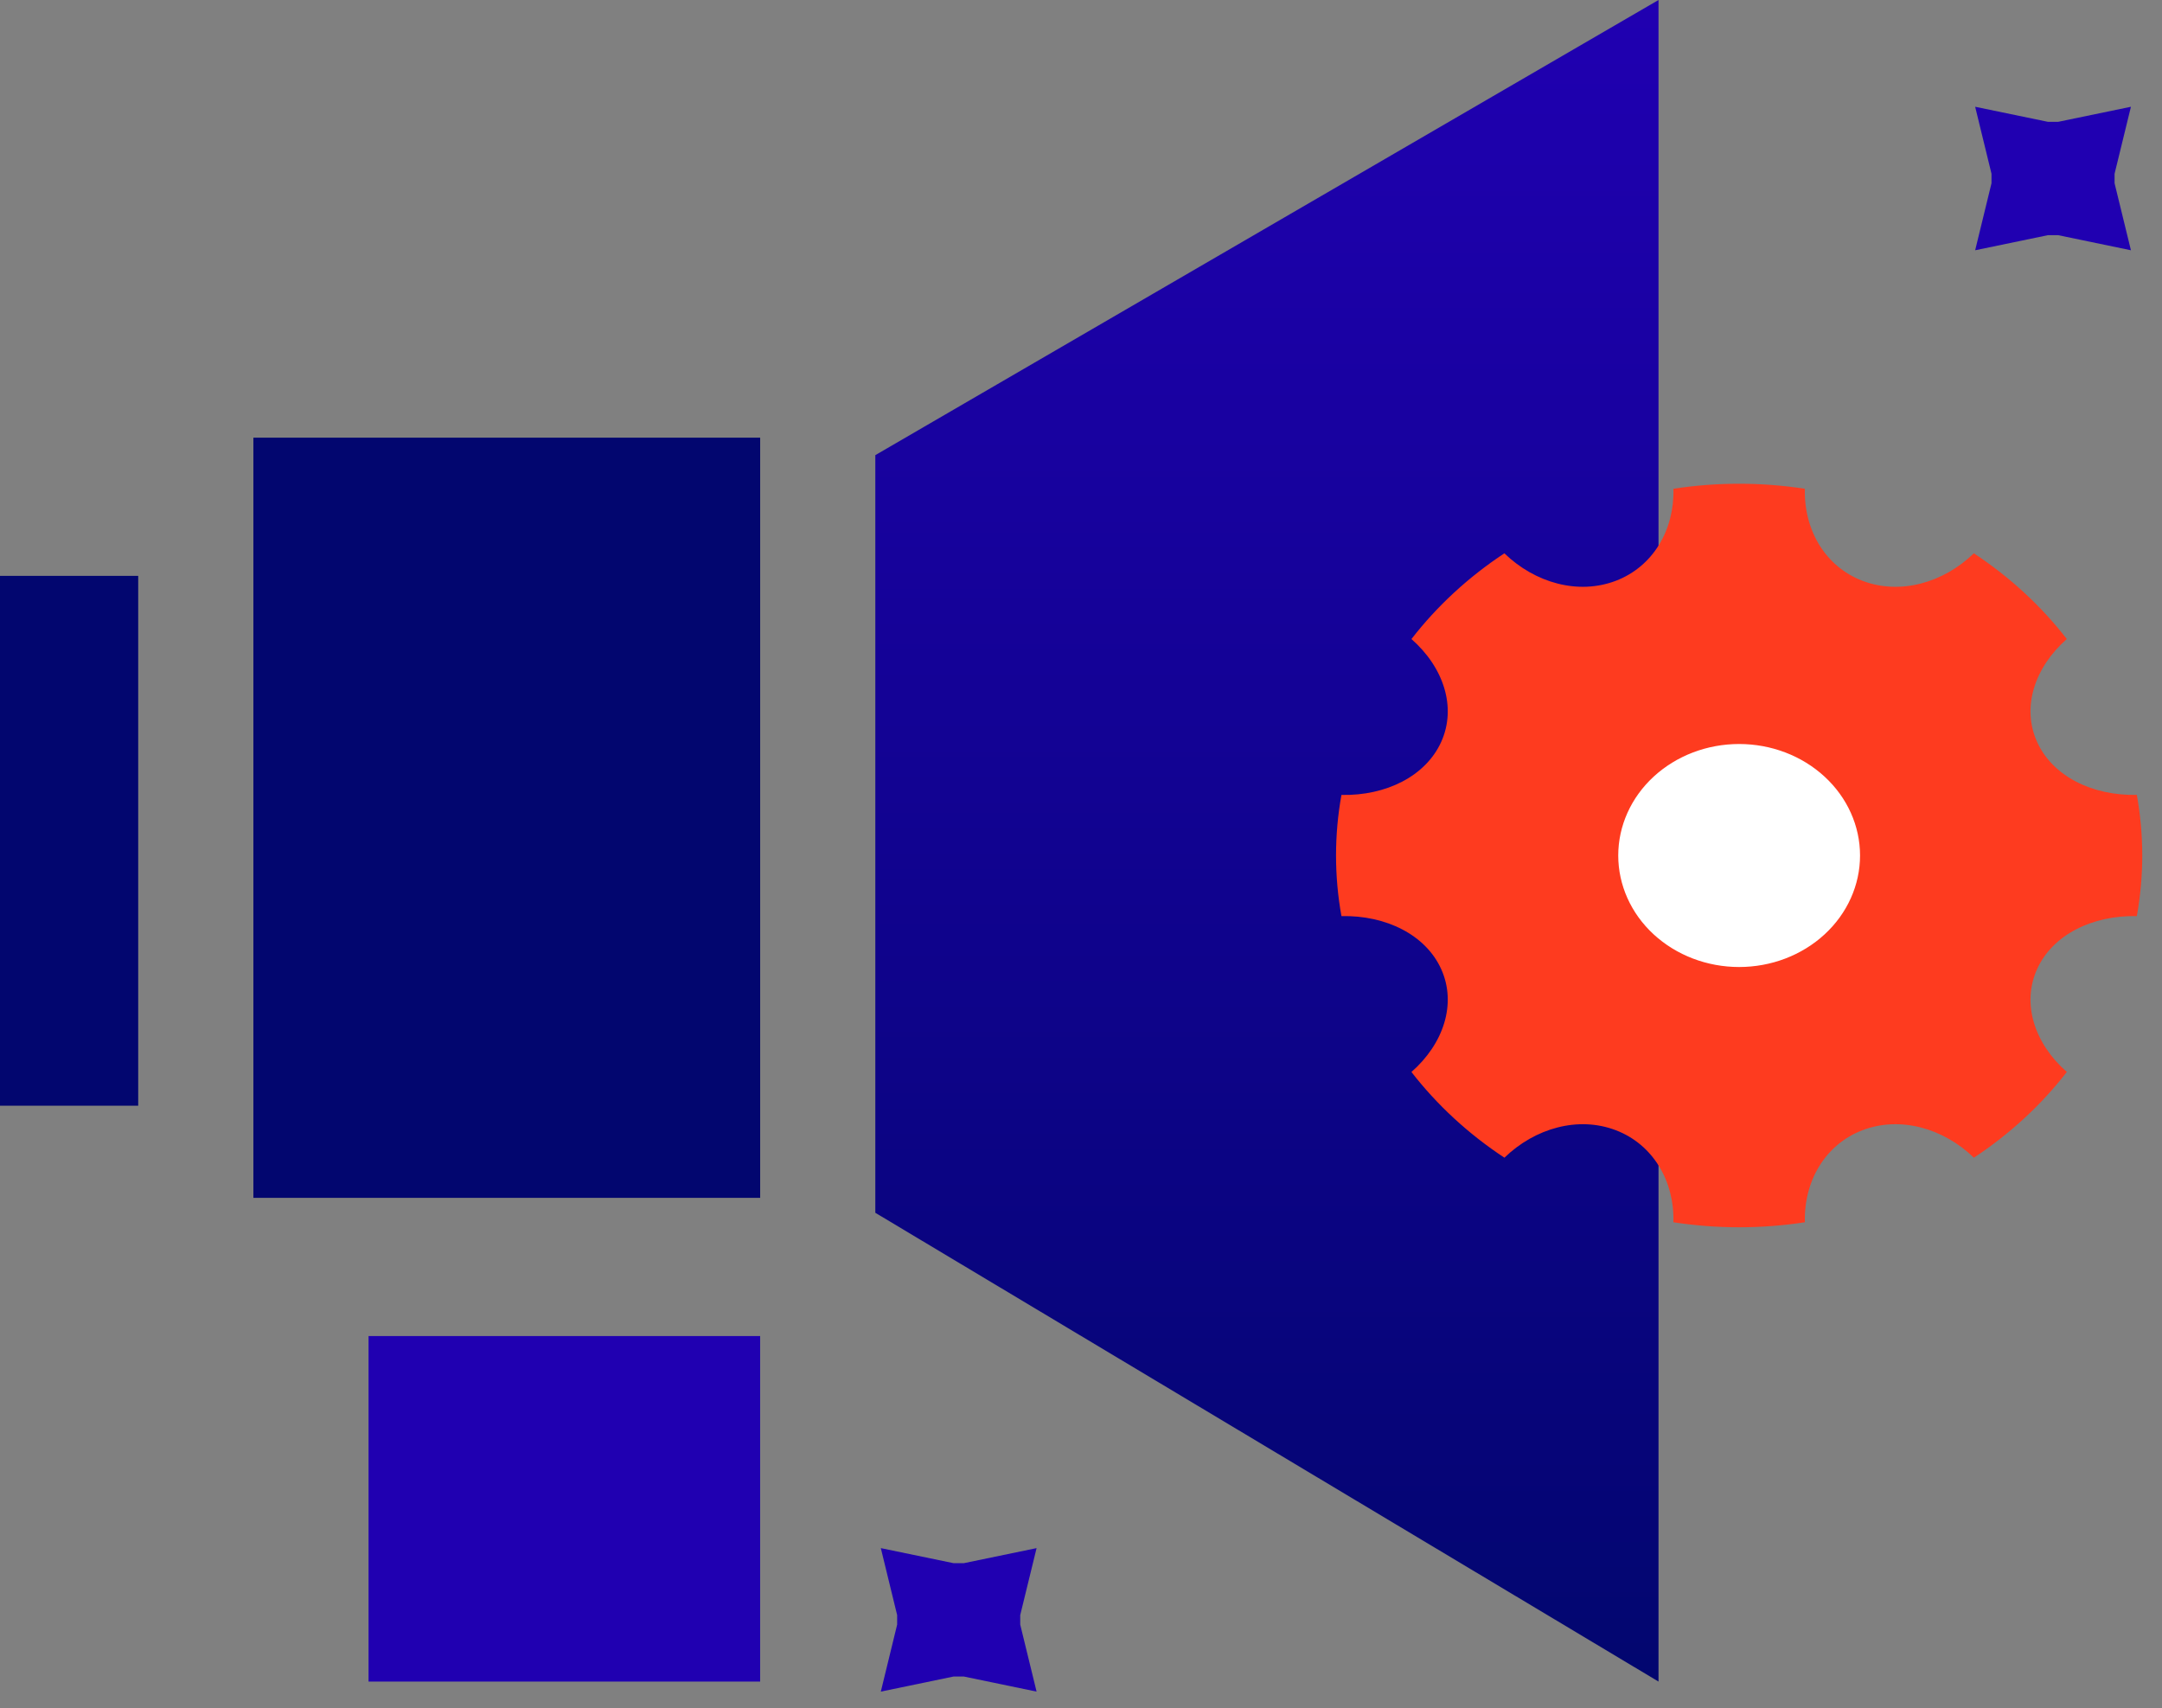
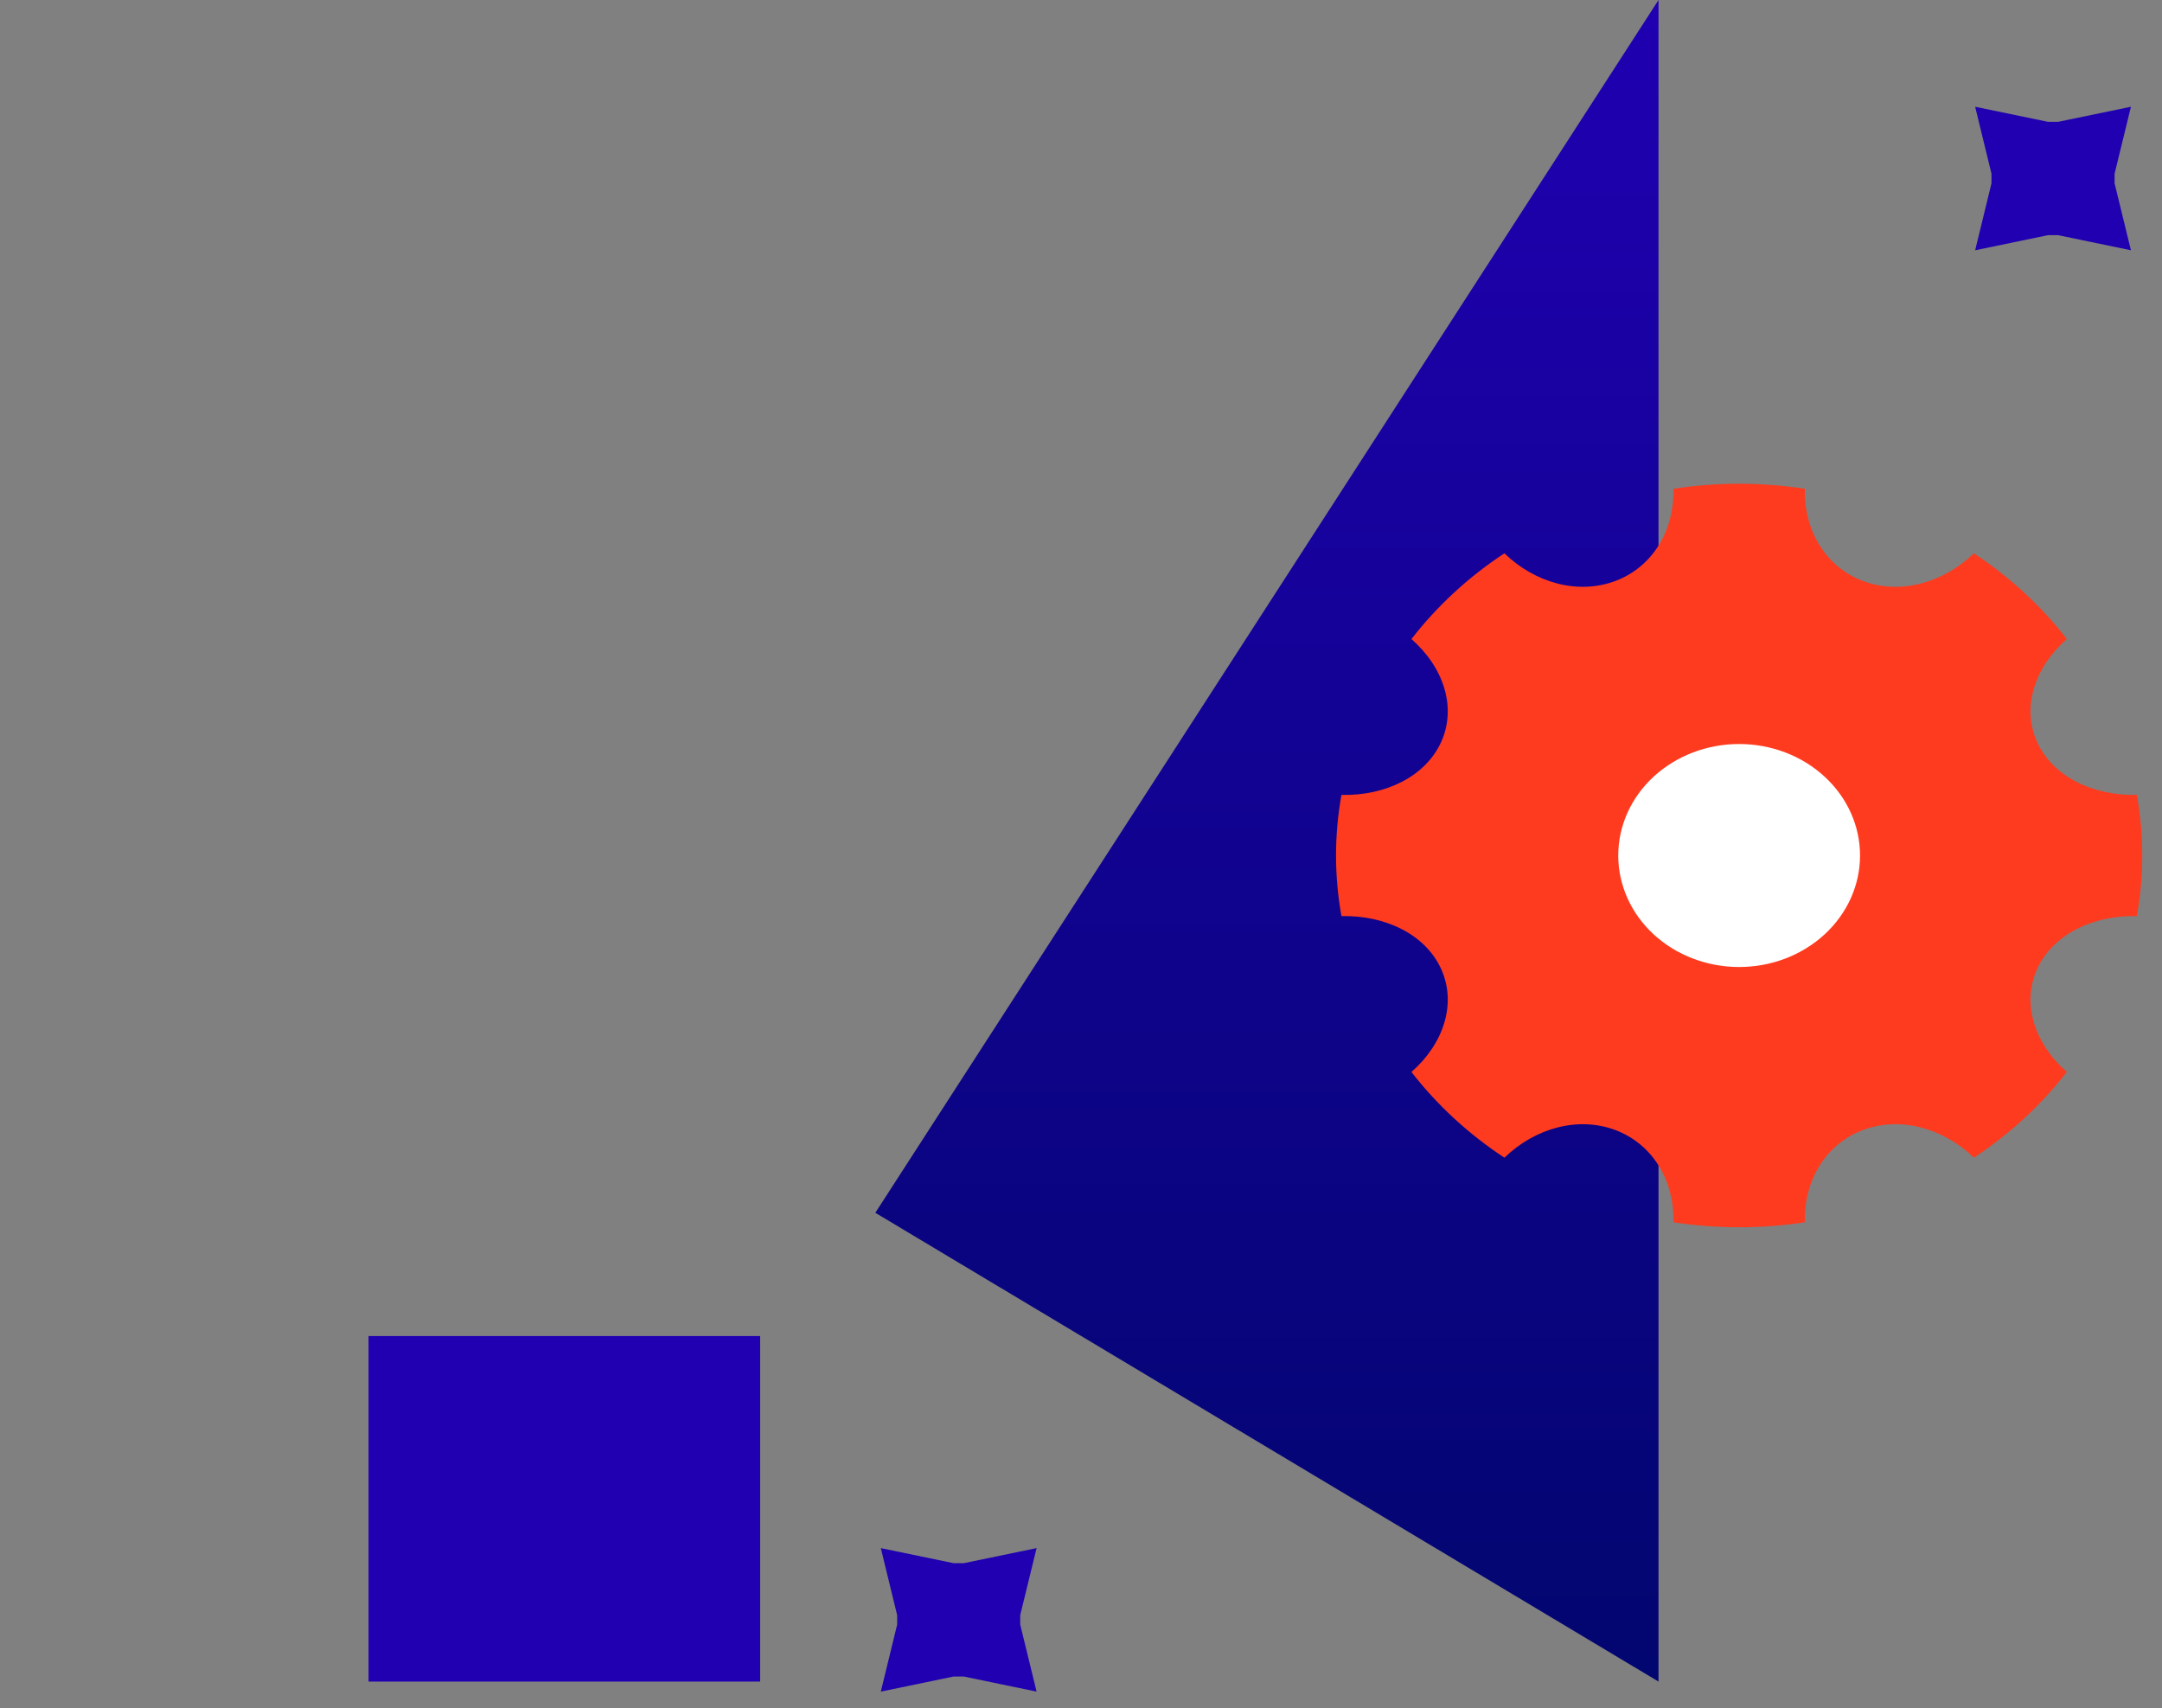
<svg xmlns="http://www.w3.org/2000/svg" width="81" height="64" viewBox="0 0 81 64" fill="none">
  <rect x="0" y="0" width="81" height="64" fill="#808080" stroke="none" />
-   <path d="M28.48 16.397H9.493V44.877H28.48V16.397Z" fill="#02066F" />
  <path d="M28.479 50.055H13.808V63H28.479V50.055Z" fill="#2000B1" />
-   <path d="M5.178 21.575H0V41.425H5.178V21.575Z" fill="#02066F" />
-   <path d="M62.137 63L32.794 45.437V17.052L62.137 0V63Z" fill="url(#paint0_linear_1002_2487)" />
+   <path d="M62.137 63L32.794 45.437L62.137 0V63Z" fill="url(#paint0_linear_1002_2487)" />
  <circle cx="65.589" cy="31.931" r="5.178" fill="white" />
  <path d="M50.258 34.321C49.987 32.818 49.987 31.285 50.258 29.782C51.922 29.818 53.416 29.083 53.998 27.789C54.579 26.494 54.085 24.999 52.88 23.942C53.841 22.702 55.018 21.616 56.362 20.73C57.51 21.841 59.131 22.296 60.536 21.76C61.94 21.224 62.736 19.844 62.695 18.311C64.325 18.061 65.989 18.061 67.62 18.311C67.579 19.845 68.376 21.224 69.779 21.76C71.183 22.296 72.805 21.841 73.951 20.73C75.296 21.616 76.473 22.701 77.434 23.941C76.229 24.999 75.736 26.494 76.317 27.789C76.898 29.084 78.394 29.818 80.057 29.78C80.328 31.284 80.328 32.819 80.057 34.322C78.393 34.285 76.898 35.02 76.317 36.314C75.736 37.609 76.229 39.104 77.434 40.161C76.473 41.401 75.297 42.486 73.952 43.373C72.805 42.262 71.183 41.807 69.779 42.343C68.375 42.879 67.579 44.259 67.62 45.792C65.989 46.042 64.325 46.042 62.695 45.792C62.736 44.257 61.938 42.879 60.536 42.343C59.131 41.807 57.51 42.262 56.364 43.373C55.019 42.487 53.842 41.402 52.88 40.162C54.085 39.104 54.579 37.609 53.998 36.314C53.416 35.019 51.92 34.285 50.258 34.322V34.321ZM65.157 36.229C66.359 36.229 67.511 35.789 68.36 35.005C69.21 34.222 69.687 33.159 69.687 32.051C69.687 30.944 69.21 29.881 68.36 29.098C67.511 28.314 66.359 27.874 65.157 27.874C63.956 27.874 62.804 28.314 61.954 29.098C61.105 29.881 60.628 30.944 60.628 32.051C60.628 33.159 61.105 34.222 61.954 35.005C62.804 35.789 63.956 36.229 65.157 36.229Z" fill="#FE3B1F" />
  <path d="M77.111 8.811H76.725L74 9.376L74.612 6.865V6.51L74 4L76.725 4.564H77.111L79.836 4L79.223 6.51V6.865L79.836 9.376L77.111 8.811Z" fill="#2000B1" />
  <path d="M36.111 62.811H35.725L33 63.376L33.612 60.865V60.51L33 58L35.725 58.564H36.111L38.836 58L38.223 60.51V60.865L38.836 63.376L36.111 62.811Z" fill="#2000B1" />
  <defs>
    <linearGradient id="paint0_linear_1002_2487" x1="47.466" y1="0" x2="47.466" y2="63" gradientUnits="userSpaceOnUse">
      <stop stop-color="#2000B1" />
      <stop offset="1" stop-color="#02066F" />
    </linearGradient>
  </defs>
</svg>